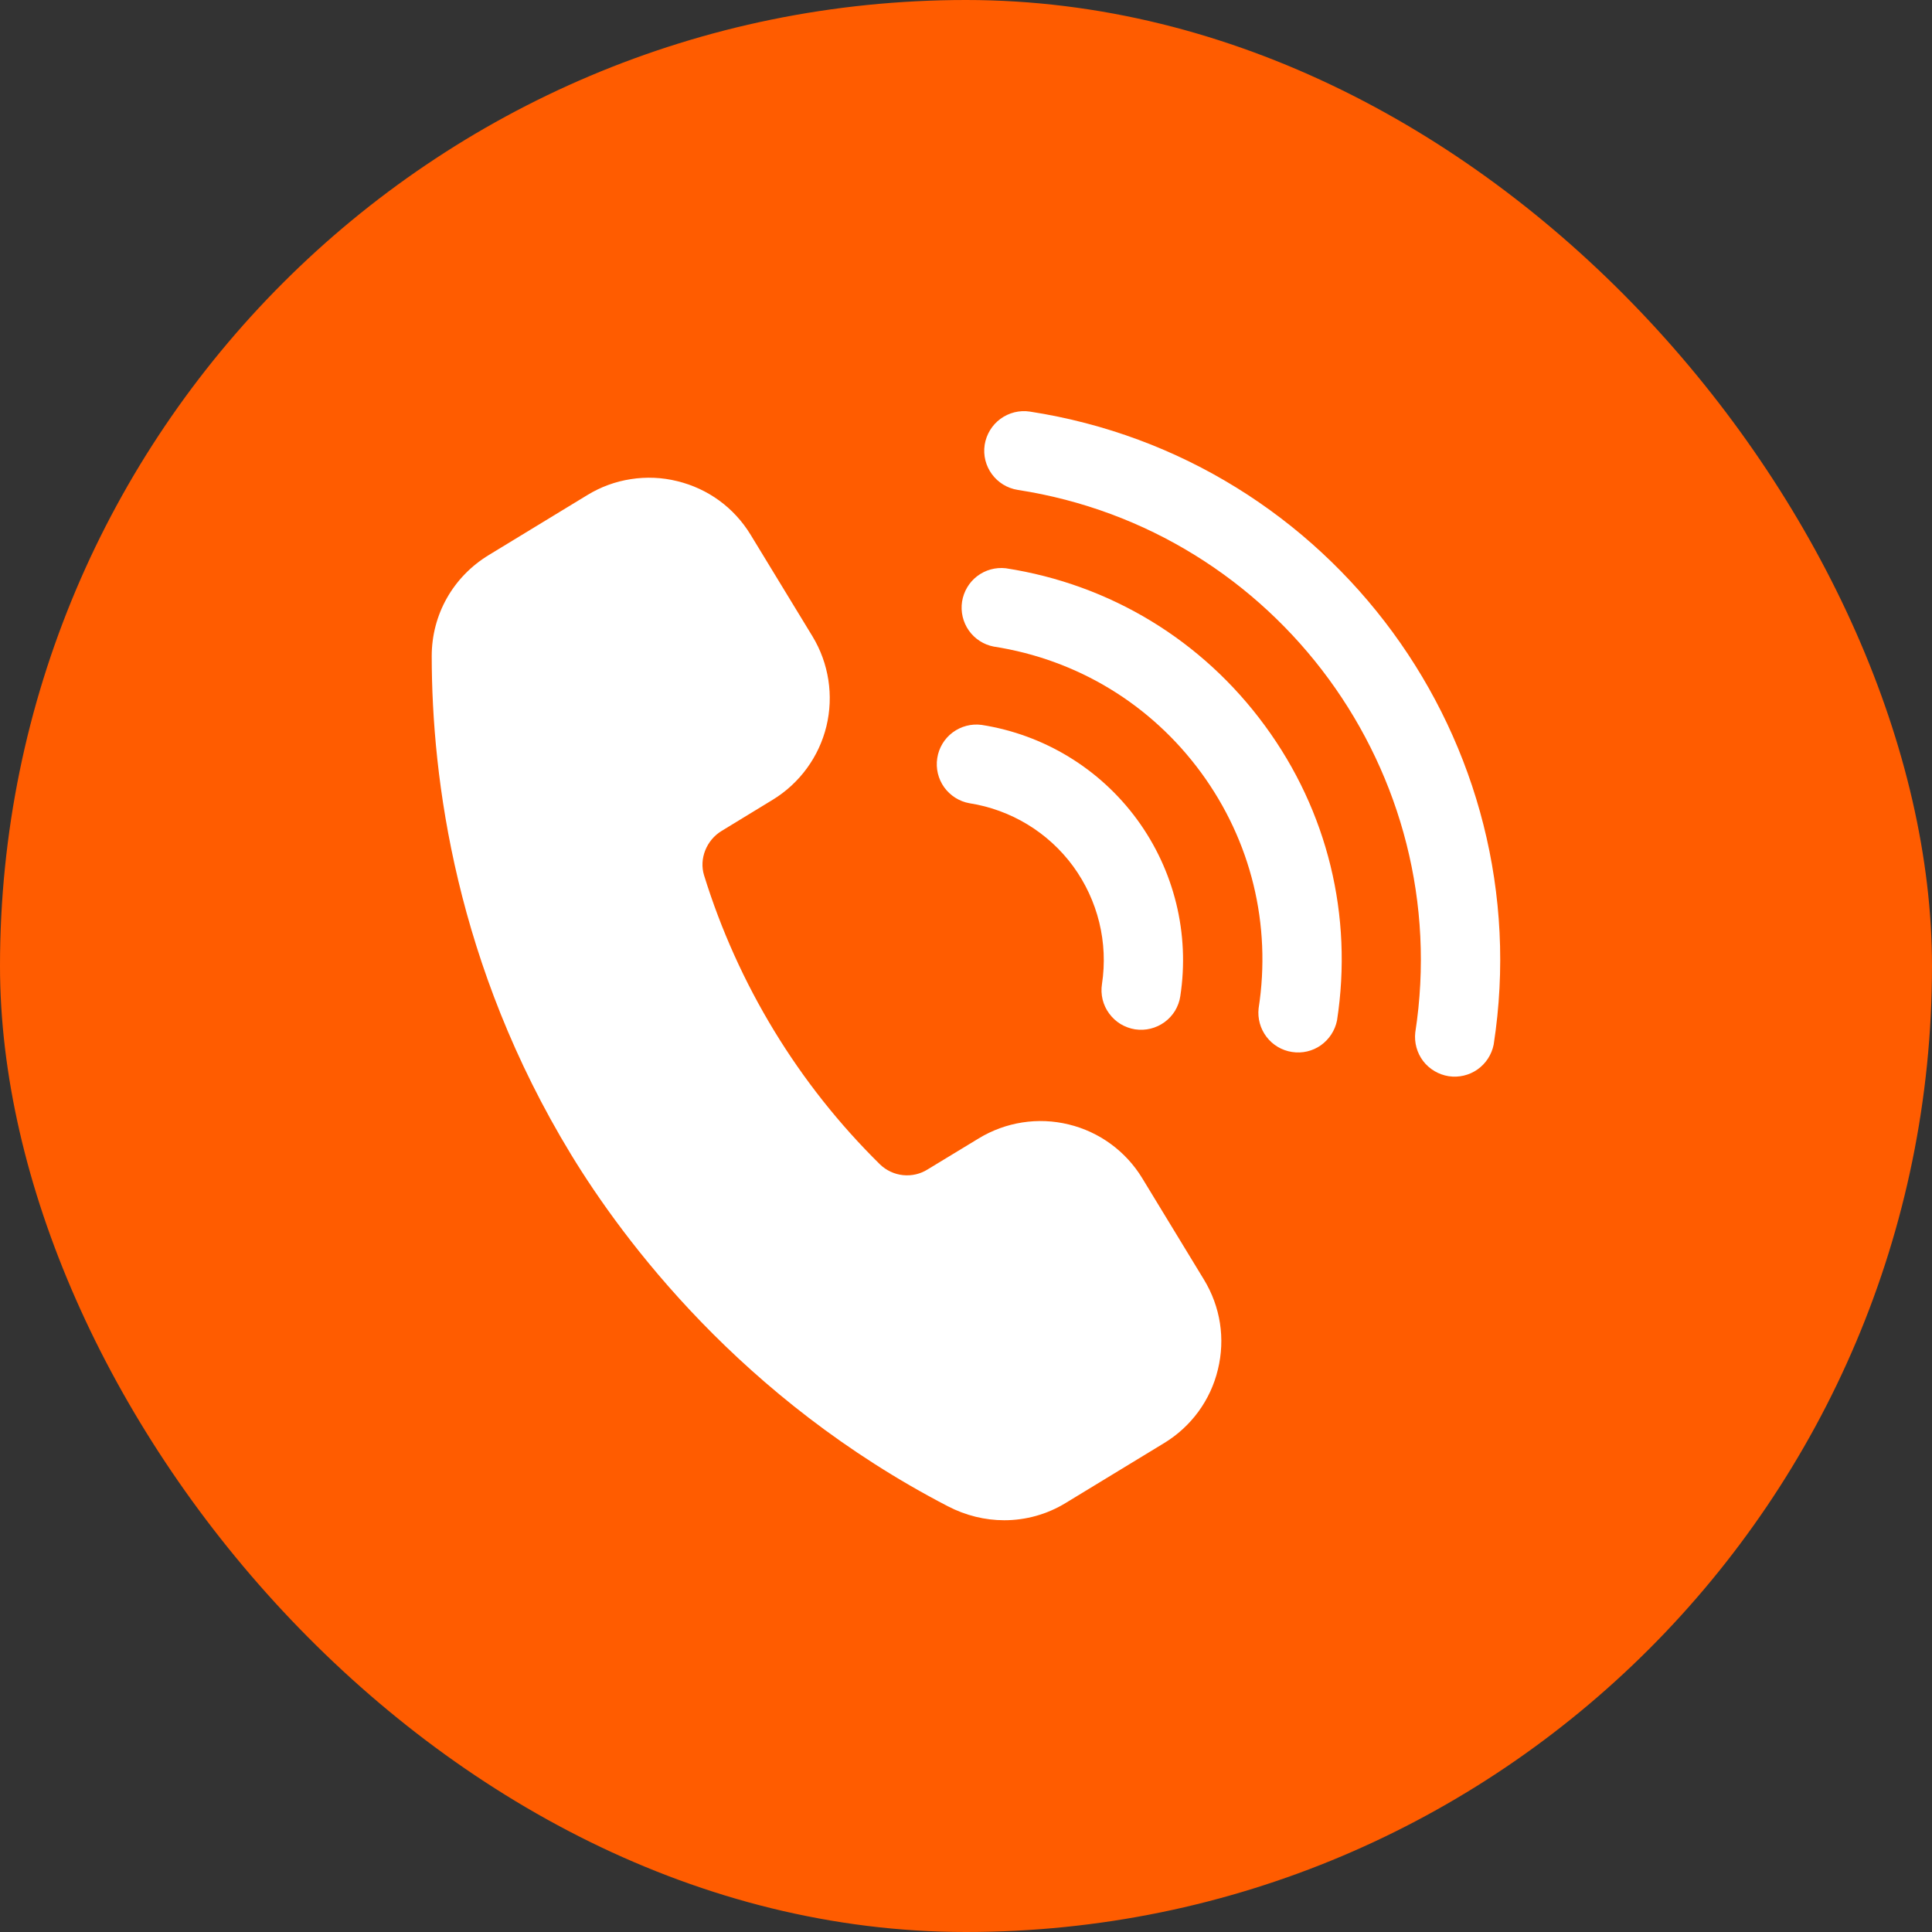
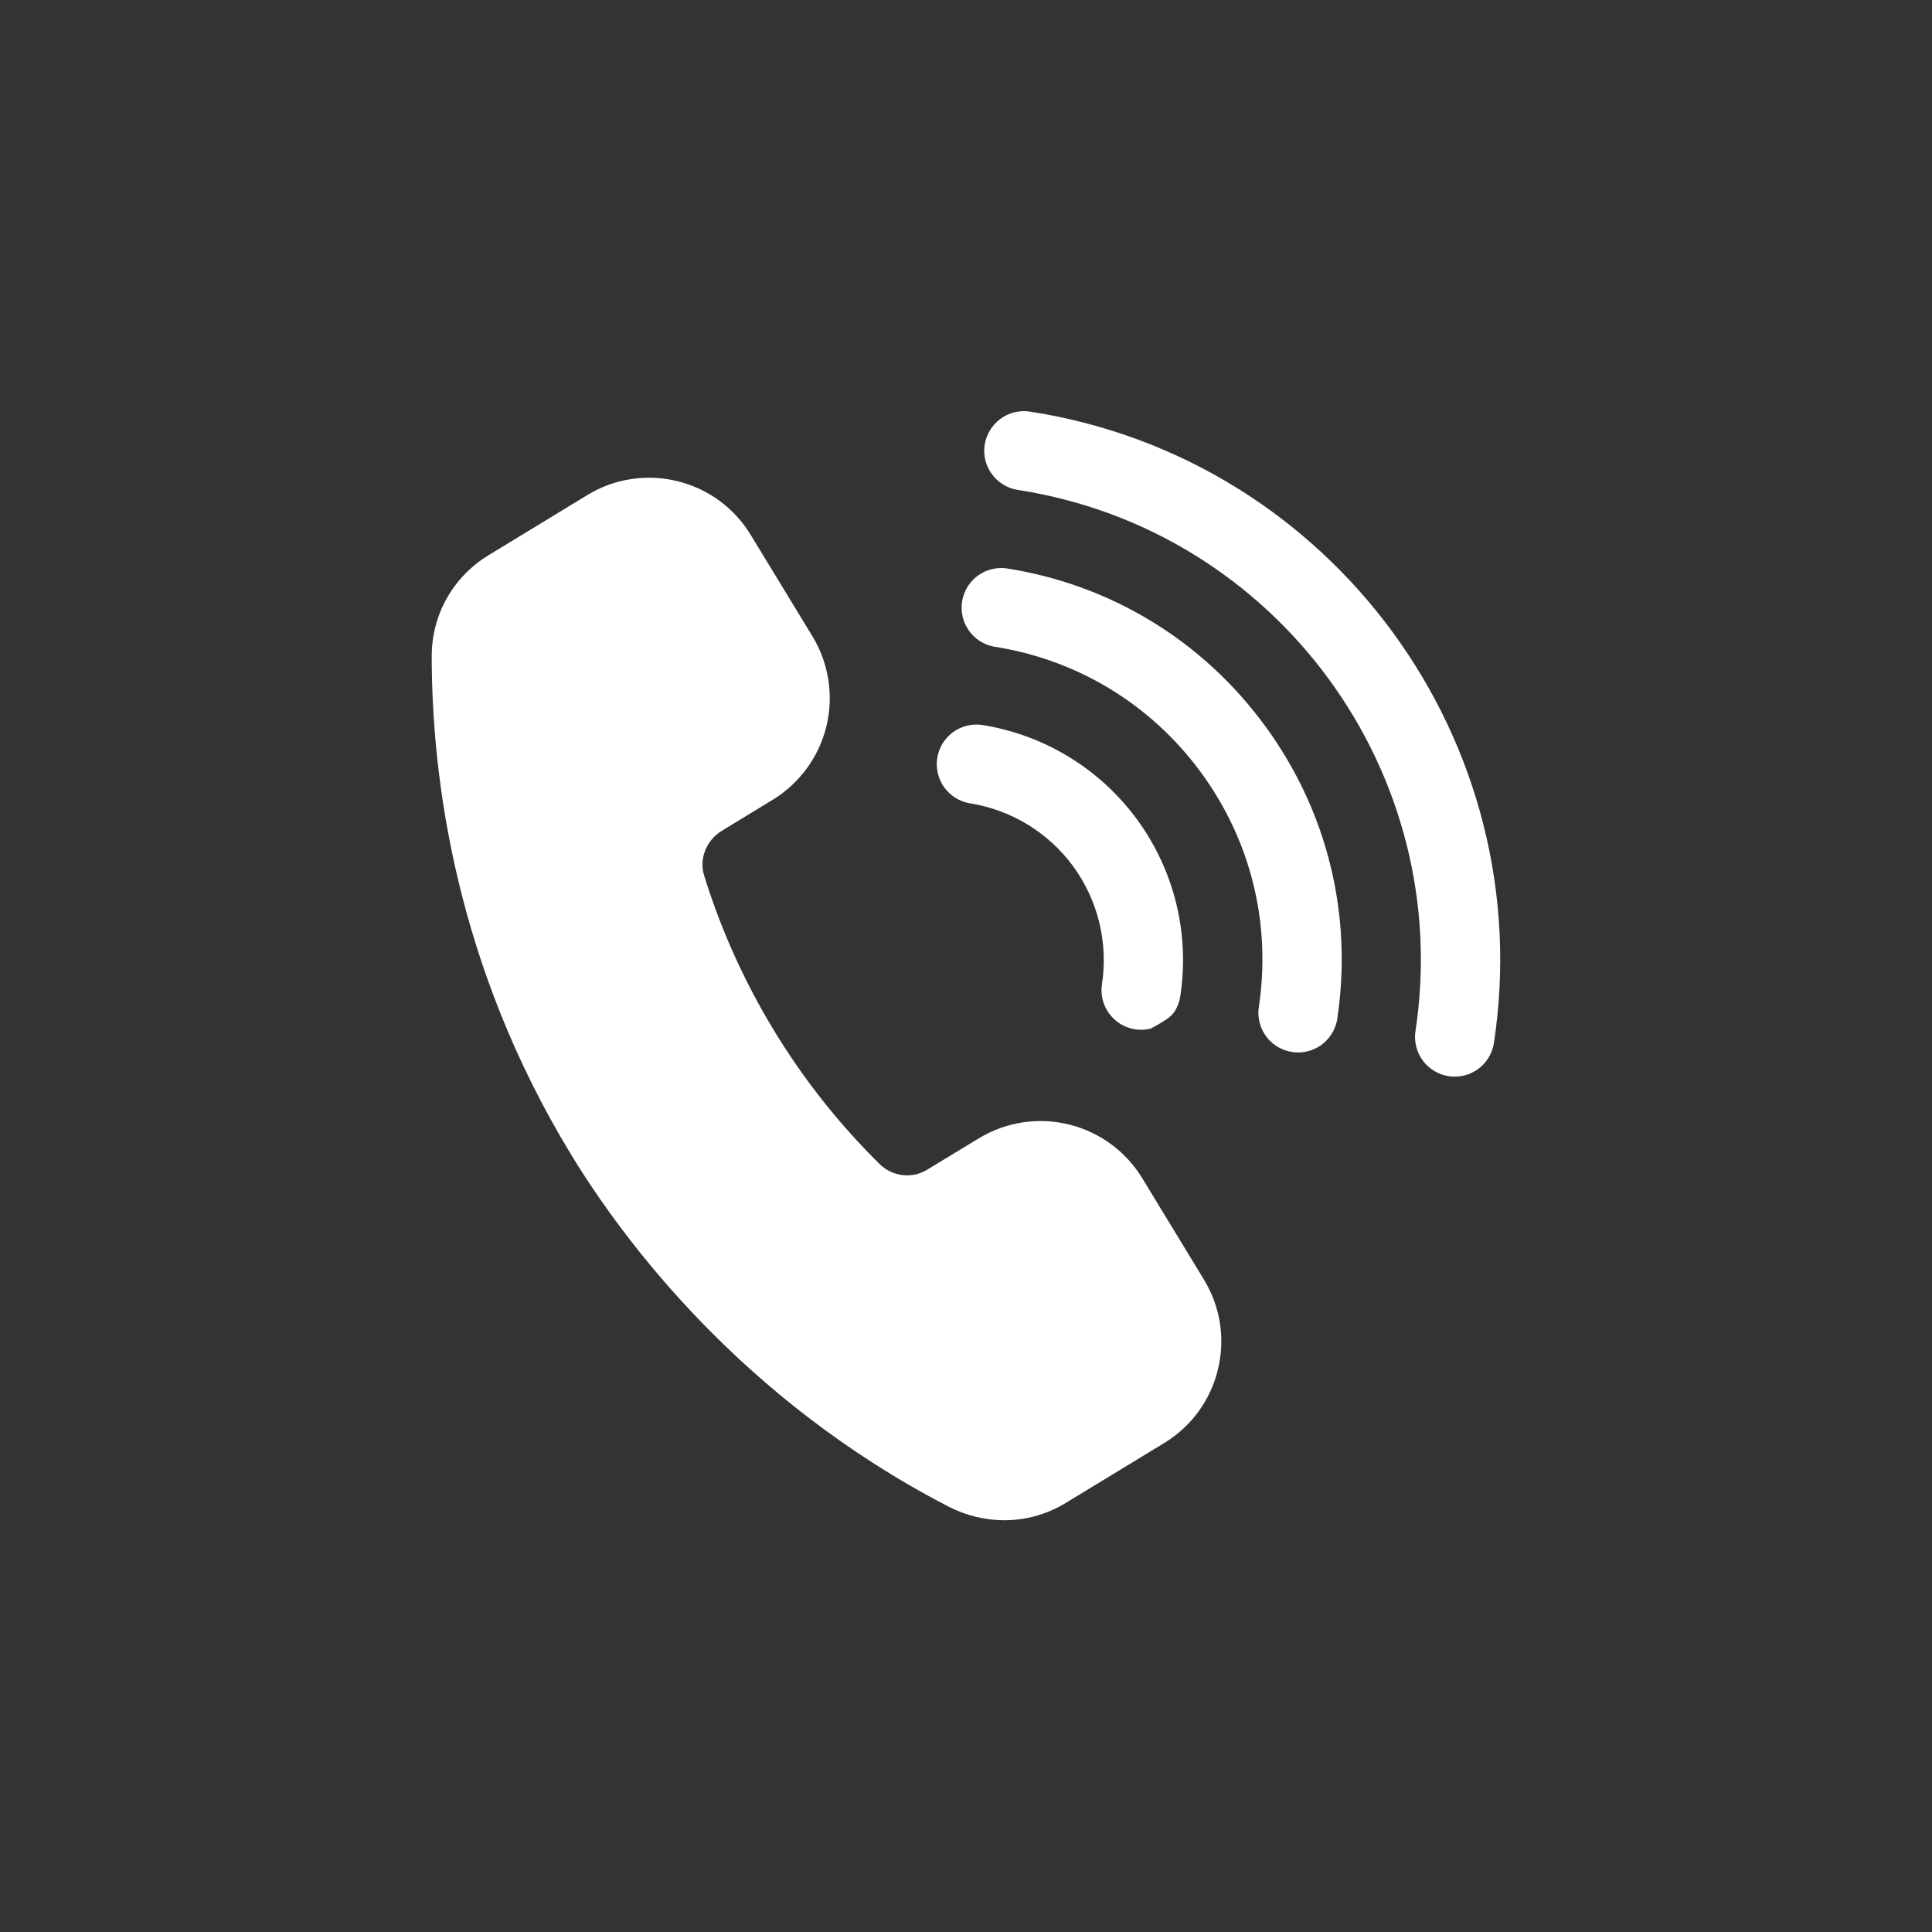
<svg xmlns="http://www.w3.org/2000/svg" fill="none" viewBox="0 0 24 24" height="24" width="24">
  <rect x="0" y="0" width="24" height="24" fill="#333333" stroke="none" />
-   <rect fill="#FF5C00" rx="12" height="24" width="24" />
-   <path fill="white" d="M14.956 15.896C15.161 16.233 15.223 16.63 15.129 17.013C15.084 17.202 15.001 17.38 14.887 17.536C14.772 17.693 14.628 17.825 14.462 17.926L13.239 18.67C13.009 18.811 12.745 18.885 12.475 18.885C12.237 18.885 11.997 18.827 11.774 18.711C9.206 17.379 7.74 15.402 7.094 14.342C5.664 11.992 5.364 9.678 5.363 8.15C5.363 7.635 5.628 7.165 6.072 6.895L7.296 6.15C7.461 6.049 7.645 5.981 7.837 5.952C8.028 5.922 8.224 5.93 8.413 5.977C8.796 6.07 9.12 6.307 9.325 6.644L10.093 7.905C10.296 8.24 10.358 8.642 10.266 9.022C10.173 9.403 9.933 9.731 9.599 9.935L8.966 10.321C8.775 10.436 8.683 10.669 8.746 10.873C9.167 12.232 9.918 13.467 10.932 14.465C11.01 14.54 11.111 14.587 11.218 14.598C11.326 14.609 11.434 14.584 11.525 14.526L12.159 14.141C12.493 13.938 12.895 13.875 13.275 13.968C13.656 14.06 13.984 14.3 14.188 14.634L14.956 15.896H14.956ZM12.043 9.978C12.559 10.059 13.022 10.34 13.331 10.761C13.639 11.183 13.768 11.709 13.689 12.225C13.679 12.289 13.682 12.354 13.697 12.417C13.713 12.48 13.74 12.539 13.779 12.591C13.817 12.643 13.865 12.687 13.92 12.721C13.976 12.754 14.037 12.777 14.101 12.787C14.165 12.796 14.23 12.794 14.293 12.778C14.355 12.763 14.415 12.735 14.467 12.697C14.519 12.659 14.563 12.611 14.597 12.556C14.63 12.5 14.653 12.439 14.662 12.375C14.781 11.601 14.588 10.812 14.125 10.18C13.662 9.548 12.968 9.126 12.194 9.005C12.066 8.988 11.937 9.022 11.834 9.099C11.731 9.176 11.662 9.291 11.643 9.418C11.623 9.545 11.654 9.675 11.729 9.78C11.804 9.884 11.917 9.956 12.043 9.978V9.978ZM12.494 7.059C12.367 7.045 12.24 7.08 12.139 7.157C12.038 7.234 11.971 7.348 11.951 7.474C11.932 7.599 11.962 7.728 12.035 7.832C12.108 7.936 12.219 8.008 12.344 8.032C13.383 8.193 14.298 8.749 14.92 9.597C15.542 10.446 15.796 11.486 15.635 12.526C15.621 12.652 15.656 12.779 15.733 12.88C15.811 12.982 15.924 13.049 16.05 13.068C16.176 13.088 16.304 13.058 16.408 12.985C16.512 12.911 16.584 12.801 16.609 12.676C16.809 11.376 16.492 10.076 15.714 9.016C14.937 7.955 13.794 7.26 12.494 7.059ZM12.794 5.113C12.665 5.093 12.534 5.126 12.428 5.203C12.323 5.28 12.253 5.396 12.232 5.525C12.191 5.793 12.375 6.044 12.644 6.086C15.863 6.583 18.078 9.606 17.581 12.826C17.567 12.952 17.602 13.079 17.679 13.181C17.757 13.282 17.87 13.349 17.996 13.369C18.122 13.388 18.25 13.358 18.354 13.285C18.458 13.212 18.53 13.101 18.555 12.976C19.135 9.22 16.55 5.693 12.794 5.113V5.113Z" />
+   <path fill="white" d="M14.956 15.896C15.161 16.233 15.223 16.63 15.129 17.013C15.084 17.202 15.001 17.38 14.887 17.536C14.772 17.693 14.628 17.825 14.462 17.926L13.239 18.67C13.009 18.811 12.745 18.885 12.475 18.885C12.237 18.885 11.997 18.827 11.774 18.711C9.206 17.379 7.74 15.402 7.094 14.342C5.664 11.992 5.364 9.678 5.363 8.15C5.363 7.635 5.628 7.165 6.072 6.895L7.296 6.15C7.461 6.049 7.645 5.981 7.837 5.952C8.028 5.922 8.224 5.93 8.413 5.977C8.796 6.07 9.12 6.307 9.325 6.644L10.093 7.905C10.296 8.24 10.358 8.642 10.266 9.022C10.173 9.403 9.933 9.731 9.599 9.935L8.966 10.321C8.775 10.436 8.683 10.669 8.746 10.873C9.167 12.232 9.918 13.467 10.932 14.465C11.01 14.54 11.111 14.587 11.218 14.598C11.326 14.609 11.434 14.584 11.525 14.526L12.159 14.141C12.493 13.938 12.895 13.875 13.275 13.968C13.656 14.06 13.984 14.3 14.188 14.634L14.956 15.896H14.956ZM12.043 9.978C12.559 10.059 13.022 10.34 13.331 10.761C13.639 11.183 13.768 11.709 13.689 12.225C13.679 12.289 13.682 12.354 13.697 12.417C13.713 12.48 13.74 12.539 13.779 12.591C13.817 12.643 13.865 12.687 13.92 12.721C13.976 12.754 14.037 12.777 14.101 12.787C14.165 12.796 14.23 12.794 14.293 12.778C14.519 12.659 14.563 12.611 14.597 12.556C14.63 12.5 14.653 12.439 14.662 12.375C14.781 11.601 14.588 10.812 14.125 10.18C13.662 9.548 12.968 9.126 12.194 9.005C12.066 8.988 11.937 9.022 11.834 9.099C11.731 9.176 11.662 9.291 11.643 9.418C11.623 9.545 11.654 9.675 11.729 9.78C11.804 9.884 11.917 9.956 12.043 9.978V9.978ZM12.494 7.059C12.367 7.045 12.24 7.08 12.139 7.157C12.038 7.234 11.971 7.348 11.951 7.474C11.932 7.599 11.962 7.728 12.035 7.832C12.108 7.936 12.219 8.008 12.344 8.032C13.383 8.193 14.298 8.749 14.92 9.597C15.542 10.446 15.796 11.486 15.635 12.526C15.621 12.652 15.656 12.779 15.733 12.88C15.811 12.982 15.924 13.049 16.05 13.068C16.176 13.088 16.304 13.058 16.408 12.985C16.512 12.911 16.584 12.801 16.609 12.676C16.809 11.376 16.492 10.076 15.714 9.016C14.937 7.955 13.794 7.26 12.494 7.059ZM12.794 5.113C12.665 5.093 12.534 5.126 12.428 5.203C12.323 5.28 12.253 5.396 12.232 5.525C12.191 5.793 12.375 6.044 12.644 6.086C15.863 6.583 18.078 9.606 17.581 12.826C17.567 12.952 17.602 13.079 17.679 13.181C17.757 13.282 17.87 13.349 17.996 13.369C18.122 13.388 18.25 13.358 18.354 13.285C18.458 13.212 18.53 13.101 18.555 12.976C19.135 9.22 16.55 5.693 12.794 5.113V5.113Z" />
</svg>